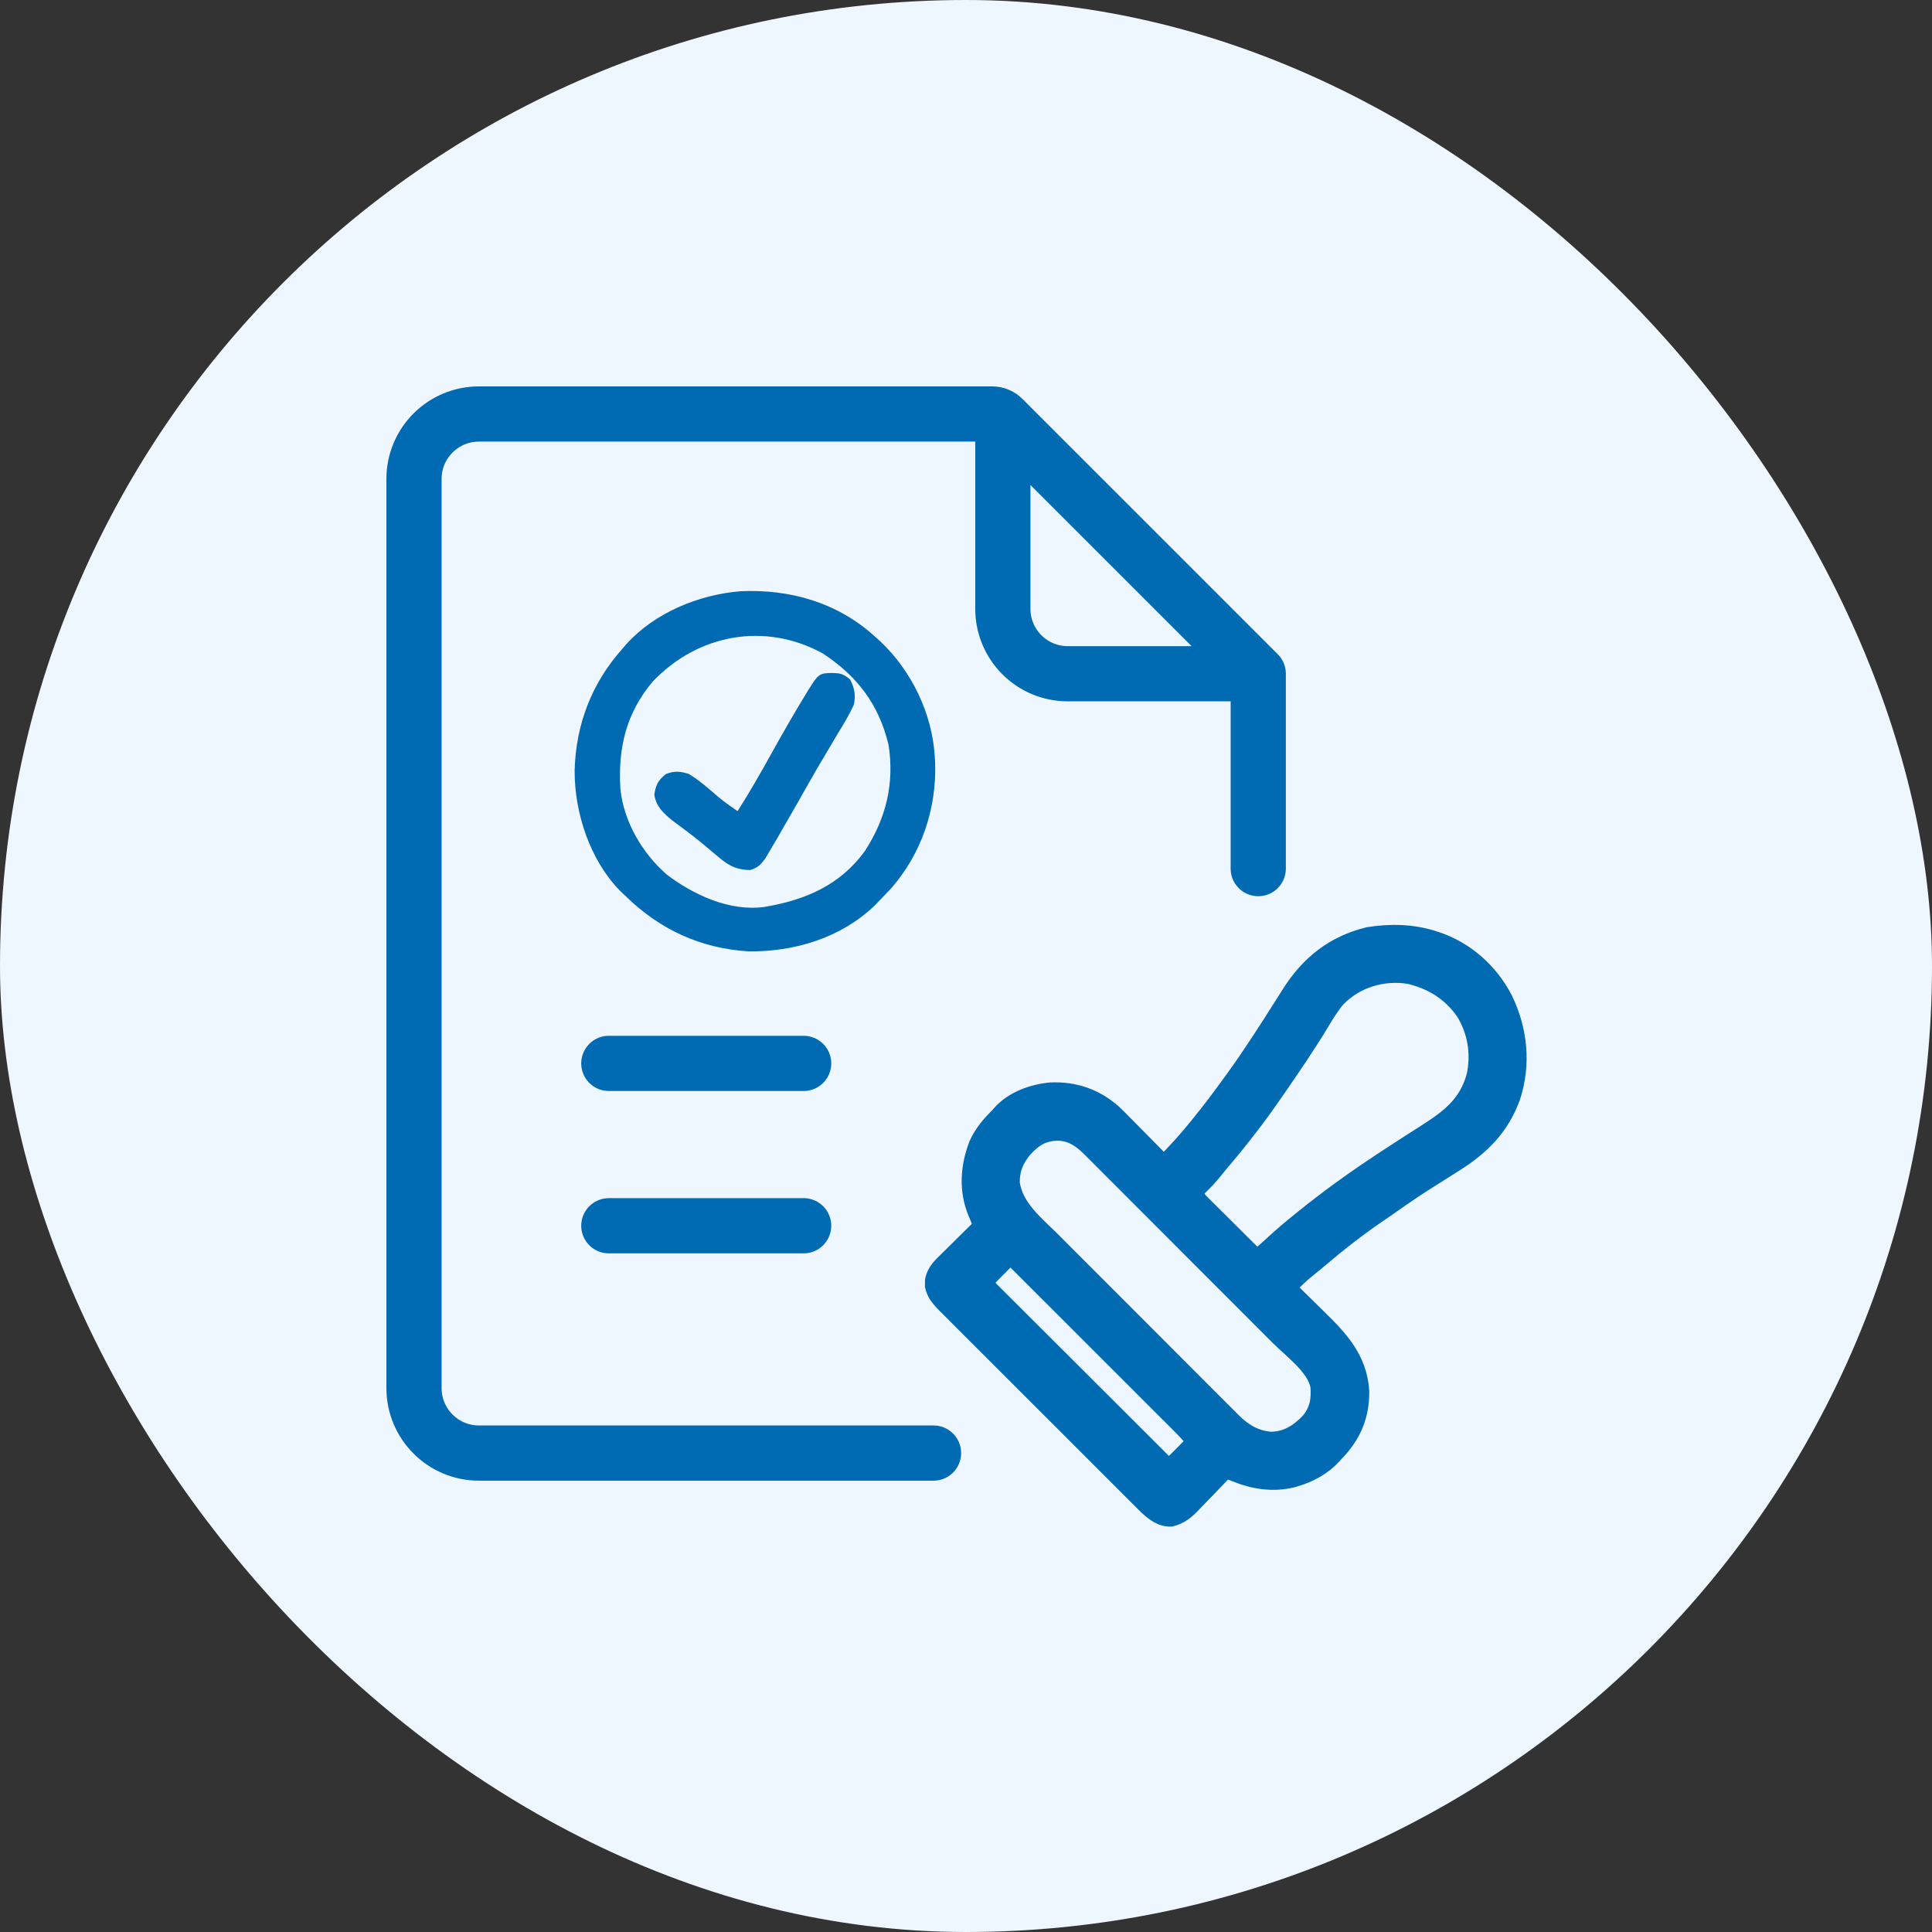
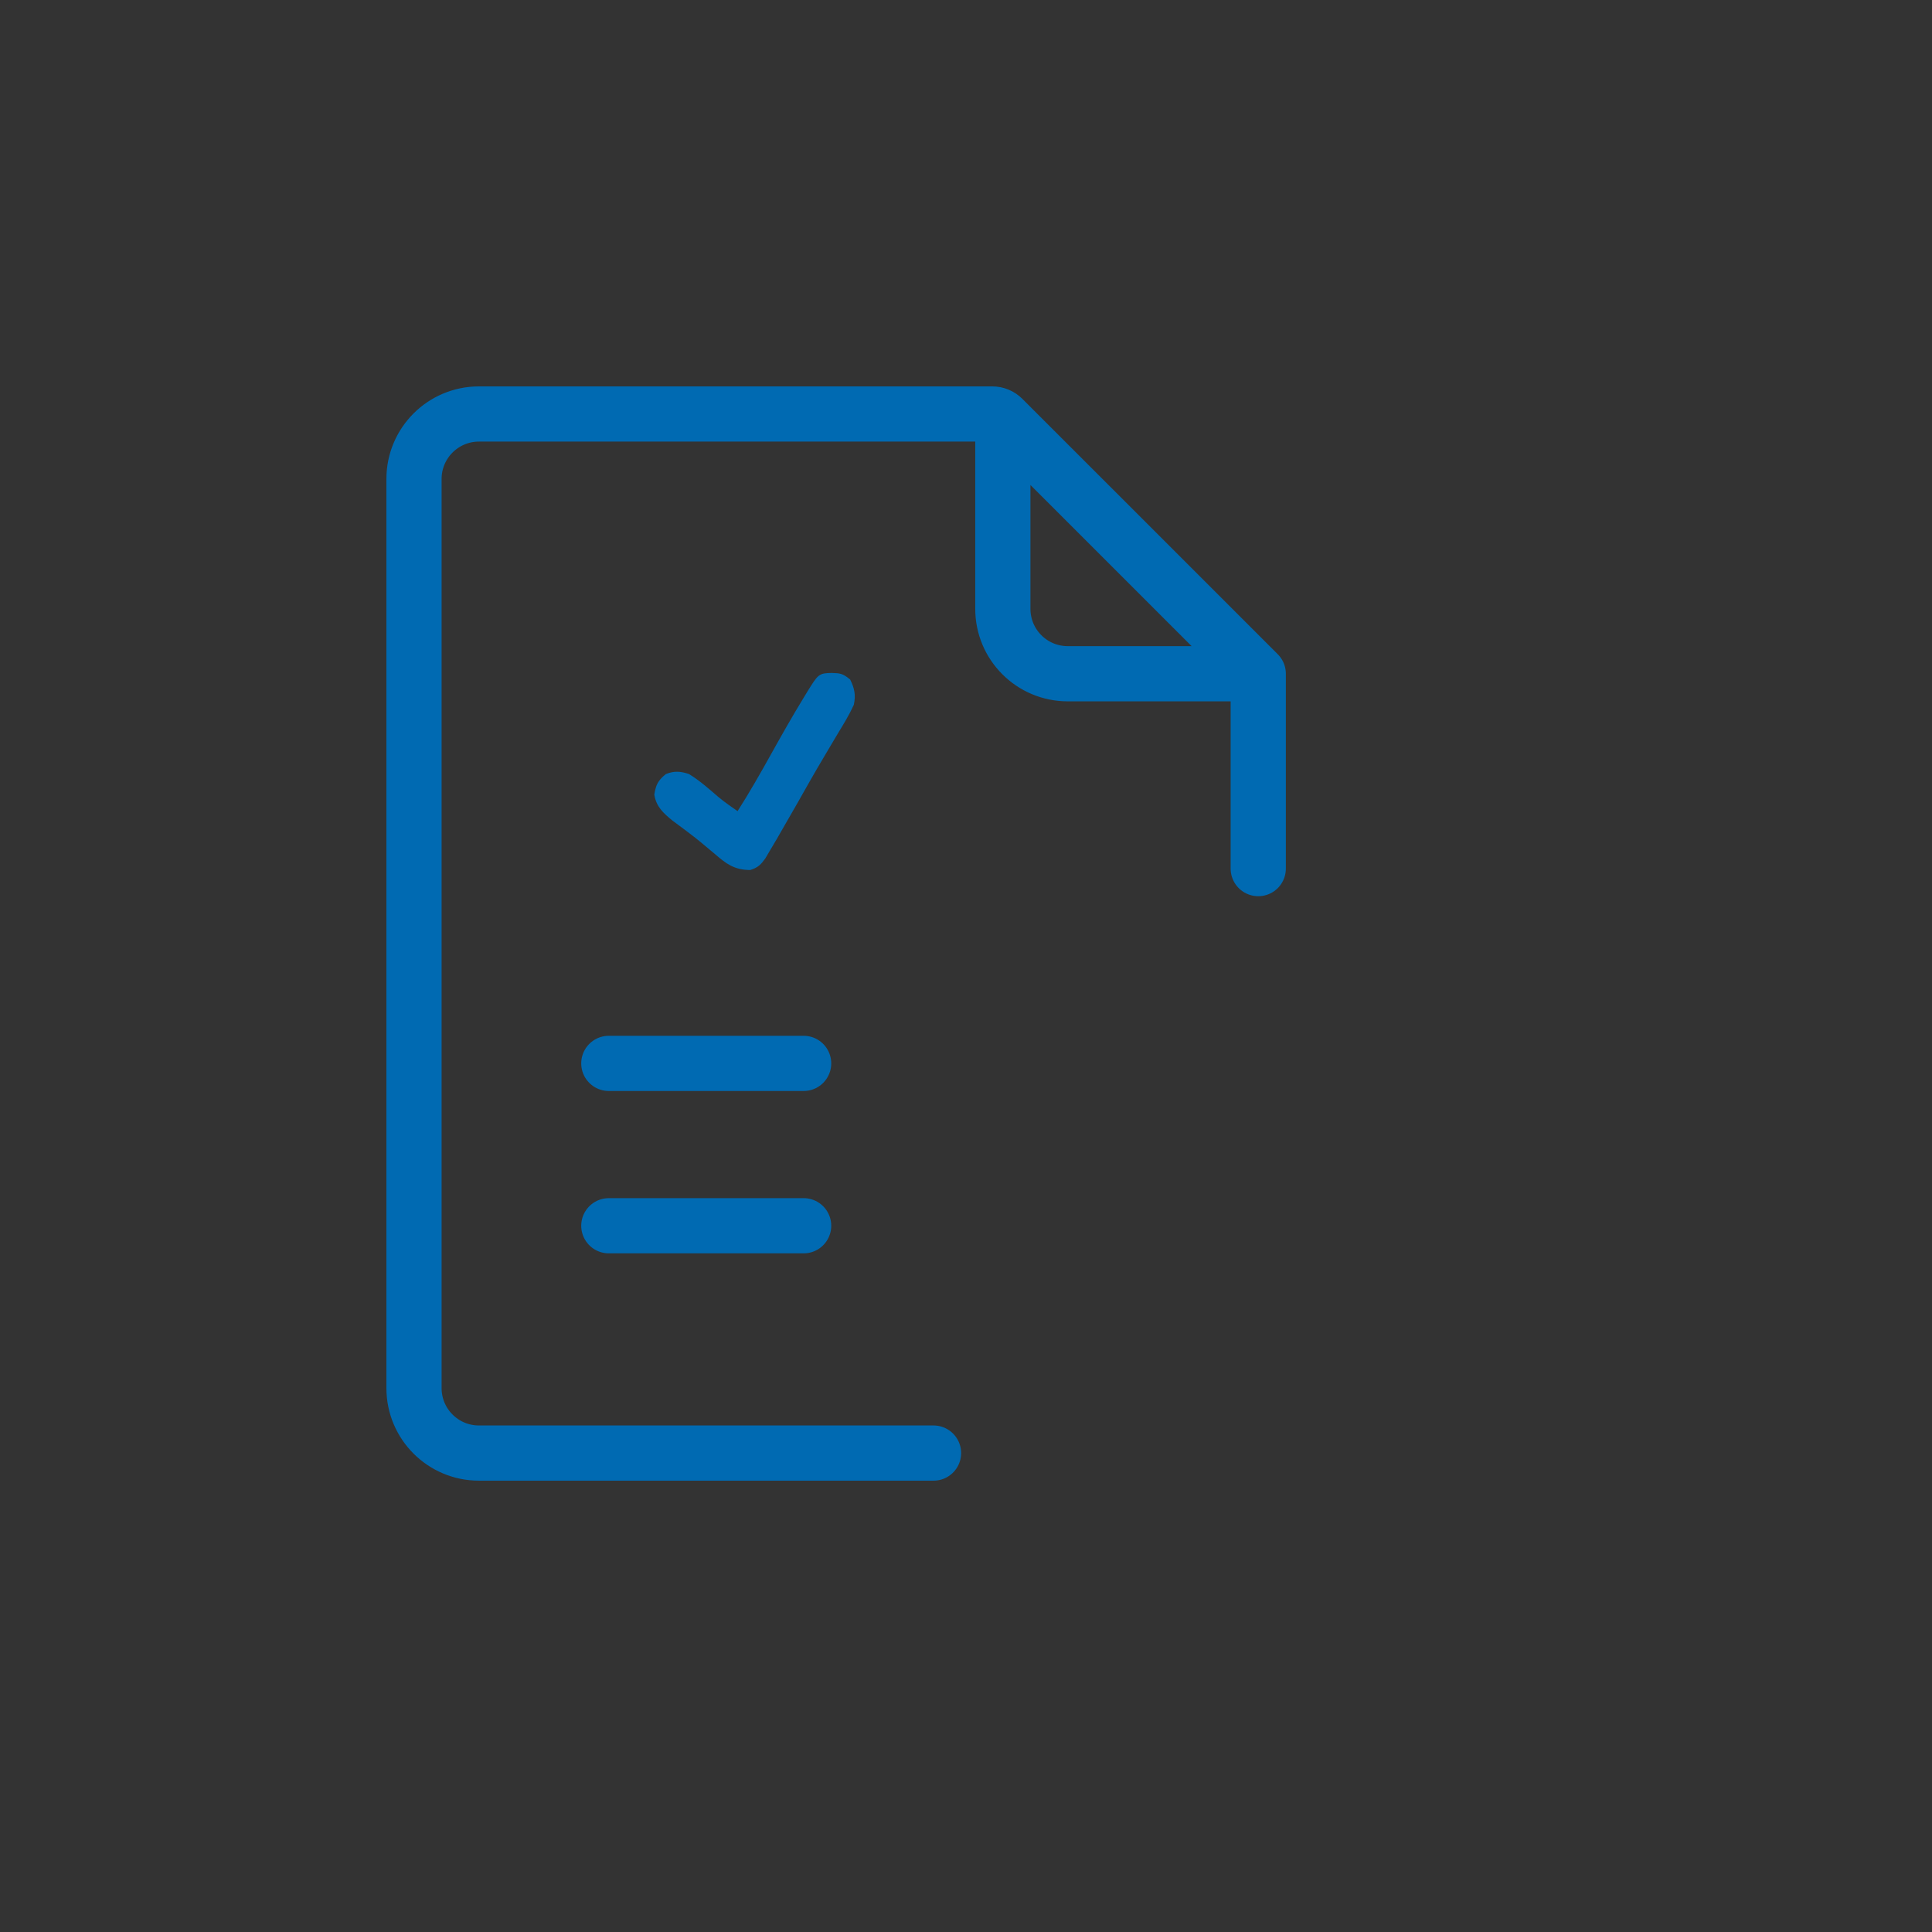
<svg xmlns="http://www.w3.org/2000/svg" width="56" height="56" viewBox="0 0 56 56" fill="none">
  <rect x="0" y="0" width="56" height="56" fill="#333333" stroke="none" />
-   <rect width="56" height="56" rx="28" fill="#EEF7FF" />
  <path d="M36.471 25.177V19.529M36.471 19.529L29.068 12.127M36.471 19.529H30.95C29.91 19.529 29.068 18.687 29.068 17.647V12.127M27.059 42.118H13.882C12.843 42.118 12 41.275 12 40.235V13.882C12 12.843 12.843 12 13.882 12H28.762C28.877 12 28.987 12.046 29.068 12.127M17.647 30.823H23.294M17.647 35.529H23.294" stroke="#006AB2" stroke-width="1.6" stroke-linecap="round" stroke-linejoin="round" />
-   <path d="M25.323 18.484C25.401 18.553 25.401 18.553 25.48 18.625C26.377 19.471 26.97 20.692 27.045 21.929C27.051 22.018 27.051 22.018 27.056 22.108C27.098 23.441 26.665 24.722 25.783 25.728C25.677 25.841 25.569 25.953 25.46 26.064C25.414 26.112 25.367 26.16 25.319 26.21C24.355 27.14 23.015 27.541 21.698 27.526C20.312 27.438 19.146 26.897 18.156 25.926C18.108 25.88 18.059 25.834 18.009 25.787C17.144 24.902 16.701 23.548 16.706 22.33C16.742 21.008 17.2 19.815 18.087 18.828C18.123 18.786 18.158 18.744 18.195 18.701C19.015 17.799 20.27 17.286 21.467 17.187C22.891 17.122 24.256 17.513 25.323 18.484ZM18.878 19.727C18.096 20.659 17.859 21.682 17.933 22.871C18.029 23.833 18.575 24.763 19.298 25.391C20.085 25.988 21.139 26.474 22.153 26.339C23.351 26.14 24.384 25.705 25.116 24.686C25.734 23.73 25.98 22.715 25.805 21.584C25.521 20.39 24.887 19.564 23.875 18.897C22.176 17.965 20.202 18.329 18.878 19.727Z" fill="#006AB2" stroke="#006AB2" stroke-width="0.1" />
  <path d="M24.106 19.556C24.348 19.562 24.407 19.571 24.602 19.728C24.722 19.973 24.755 20.149 24.701 20.413C24.573 20.695 24.413 20.955 24.253 21.218C24.182 21.337 24.112 21.456 24.041 21.575C23.992 21.658 23.943 21.74 23.894 21.823C23.716 22.12 23.543 22.419 23.372 22.72C23.336 22.784 23.336 22.784 23.299 22.849C23.228 22.974 23.157 23.1 23.086 23.226C22.913 23.529 22.74 23.832 22.564 24.134C22.529 24.196 22.529 24.196 22.493 24.259C22.42 24.383 22.347 24.507 22.273 24.63C22.23 24.704 22.187 24.777 22.142 24.853C22.013 25.031 21.944 25.101 21.738 25.168C21.3 25.163 21.08 24.998 20.764 24.724C20.674 24.649 20.584 24.573 20.493 24.498C20.448 24.46 20.403 24.422 20.356 24.383C20.083 24.158 19.797 23.95 19.512 23.738C19.262 23.53 19.07 23.359 19.016 23.032C19.061 22.762 19.114 22.656 19.326 22.48C19.553 22.392 19.715 22.406 19.946 22.48C20.252 22.667 20.52 22.906 20.79 23.139C20.983 23.299 21.188 23.44 21.393 23.583C21.756 23.017 22.087 22.435 22.414 21.847C22.714 21.308 23.018 20.772 23.34 20.245C23.387 20.168 23.387 20.168 23.434 20.09C23.758 19.566 23.758 19.566 24.106 19.556Z" fill="#006AB2" stroke="#006AB2" stroke-width="0.1" />
-   <path d="M41.56 27.233C41.583 27.24 41.606 27.247 41.63 27.255C42.481 27.536 43.187 28.167 43.596 28.96C44.026 29.848 44.132 30.844 43.82 31.792C43.506 32.666 42.939 33.232 42.163 33.72C42.104 33.758 42.104 33.758 42.044 33.796C41.94 33.862 41.836 33.928 41.732 33.993C41.037 34.43 41.037 34.43 40.362 34.898C40.228 34.995 40.092 35.087 39.955 35.18C39.345 35.597 38.761 36.053 38.199 36.533C38.092 36.624 37.983 36.712 37.873 36.8C37.701 36.94 37.544 37.09 37.391 37.251C37.366 37.275 37.342 37.299 37.317 37.324C37.346 37.352 37.346 37.352 37.375 37.38C37.556 37.557 37.736 37.734 37.916 37.912C38.008 38.004 38.1 38.095 38.193 38.185C38.835 38.813 39.374 39.38 39.439 40.322C39.445 41.041 39.204 41.603 38.707 42.113C38.684 42.139 38.661 42.164 38.638 42.191C38.341 42.512 37.955 42.725 37.537 42.844C37.495 42.857 37.495 42.857 37.451 42.869C36.897 43.004 36.334 42.917 35.816 42.703C35.78 42.689 35.745 42.676 35.708 42.662C35.681 42.65 35.655 42.637 35.627 42.625C35.503 42.625 35.487 42.647 35.398 42.73C35.35 42.779 35.301 42.83 35.254 42.88C35.228 42.907 35.202 42.933 35.175 42.961C35.093 43.046 35.011 43.131 34.929 43.217C34.847 43.302 34.765 43.387 34.683 43.471C34.632 43.524 34.581 43.577 34.531 43.63C34.356 43.81 34.185 43.938 33.937 44C33.643 44.003 33.438 43.831 33.231 43.636C33.186 43.592 33.141 43.546 33.096 43.501C33.07 43.476 33.045 43.451 33.019 43.425C32.935 43.341 32.852 43.258 32.768 43.174C32.708 43.114 32.648 43.054 32.587 42.993C32.424 42.831 32.261 42.668 32.098 42.504C31.945 42.351 31.791 42.197 31.638 42.044C31.315 41.722 30.993 41.399 30.671 41.077C30.394 40.8 30.118 40.524 29.841 40.248C29.519 39.927 29.198 39.605 28.877 39.284C28.706 39.114 28.537 38.944 28.366 38.774C28.206 38.614 28.047 38.455 27.887 38.295C27.829 38.236 27.77 38.177 27.712 38.119C27.631 38.039 27.551 37.959 27.472 37.879C27.448 37.856 27.425 37.833 27.401 37.809C27.248 37.654 27.103 37.491 27.059 37.271C27.059 37.245 27.06 37.22 27.061 37.193C27.061 37.168 27.061 37.142 27.061 37.116C27.11 36.851 27.293 36.69 27.477 36.51C27.52 36.468 27.52 36.468 27.563 36.425C27.653 36.336 27.743 36.247 27.833 36.158C27.895 36.098 27.956 36.037 28.017 35.976C28.166 35.828 28.316 35.68 28.466 35.532C28.449 35.49 28.431 35.447 28.412 35.403C28.389 35.347 28.365 35.29 28.342 35.234C28.33 35.206 28.318 35.178 28.306 35.149C28.036 34.5 28.085 33.813 28.336 33.167C28.487 32.838 28.69 32.603 28.942 32.351C28.963 32.327 28.985 32.303 29.007 32.277C29.366 31.875 29.934 31.673 30.457 31.625C31.144 31.596 31.741 31.802 32.26 32.255C32.358 32.349 32.453 32.444 32.547 32.541C32.582 32.576 32.617 32.611 32.651 32.645C32.741 32.736 32.83 32.826 32.92 32.917C33.011 33.011 33.103 33.103 33.196 33.196C33.375 33.377 33.554 33.559 33.733 33.741C34.083 33.392 34.413 33.03 34.721 32.644C34.754 32.603 34.787 32.562 34.82 32.521C35.096 32.182 35.357 31.834 35.614 31.48C35.664 31.411 35.714 31.342 35.765 31.273C36.261 30.589 36.718 29.875 37.169 29.161C37.208 29.101 37.208 29.101 37.247 29.039C37.297 28.96 37.347 28.881 37.397 28.801C37.942 27.941 38.658 27.369 39.658 27.123C40.285 27.019 40.955 27.032 41.56 27.233ZM38.746 28.952C38.569 29.162 38.429 29.393 38.288 29.627C37.894 30.284 37.46 30.917 37.025 31.547C36.991 31.596 36.991 31.596 36.957 31.645C36.696 32.023 36.431 32.393 36.147 32.753C36.114 32.795 36.082 32.837 36.049 32.879C35.867 33.114 35.681 33.343 35.488 33.569C35.38 33.695 35.275 33.824 35.171 33.953C35.05 34.102 34.923 34.239 34.784 34.371C34.719 34.437 34.665 34.506 34.611 34.581C34.667 34.715 34.748 34.8 34.85 34.902C34.875 34.927 34.875 34.927 34.901 34.953C34.956 35.008 35.012 35.063 35.067 35.118C35.106 35.156 35.144 35.195 35.183 35.233C35.284 35.334 35.385 35.434 35.486 35.534C35.589 35.637 35.693 35.74 35.796 35.843C35.998 36.044 36.2 36.245 36.403 36.446C36.509 36.395 36.592 36.342 36.68 36.263C36.705 36.241 36.731 36.218 36.757 36.194C36.817 36.14 36.877 36.085 36.936 36.031C37.167 35.819 37.403 35.618 37.647 35.422C37.689 35.388 37.731 35.354 37.773 35.32C38.103 35.053 38.438 34.795 38.78 34.545C38.813 34.521 38.813 34.521 38.847 34.496C39.645 33.916 40.479 33.379 41.311 32.849C42.006 32.406 42.537 32.012 42.762 31.172C42.893 30.525 42.79 29.881 42.438 29.317C42.038 28.755 41.517 28.433 40.854 28.272C40.083 28.146 39.29 28.384 38.746 28.952ZM29.674 33.302C29.424 33.609 29.304 33.89 29.308 34.289C29.41 35.015 30.021 35.483 30.512 35.974C30.571 36.033 30.63 36.092 30.688 36.151C30.846 36.309 31.005 36.468 31.163 36.627C31.262 36.726 31.361 36.825 31.46 36.924C31.735 37.2 32.011 37.475 32.286 37.75C32.303 37.767 32.321 37.785 32.339 37.803C32.356 37.821 32.374 37.838 32.392 37.856C32.428 37.892 32.463 37.928 32.499 37.963C32.517 37.981 32.534 37.999 32.553 38.017C32.839 38.303 33.125 38.59 33.412 38.877C33.706 39.173 34.001 39.468 34.296 39.763C34.462 39.928 34.627 40.094 34.792 40.26C34.947 40.415 35.103 40.571 35.258 40.726C35.315 40.783 35.372 40.84 35.429 40.897C35.506 40.975 35.584 41.053 35.663 41.13C35.685 41.153 35.707 41.175 35.73 41.199C36.048 41.513 36.393 41.72 36.845 41.75C37.302 41.741 37.638 41.526 37.947 41.205C38.212 40.886 38.263 40.582 38.232 40.175C38.125 39.617 37.45 39.133 37.065 38.747C37.003 38.685 36.942 38.623 36.88 38.562C36.697 38.378 36.513 38.194 36.33 38.011C36.243 37.924 36.157 37.837 36.07 37.751C35.782 37.462 35.493 37.173 35.205 36.885C35.186 36.866 35.168 36.848 35.149 36.829C35.131 36.811 35.112 36.792 35.093 36.773C35.056 36.736 35.019 36.699 34.981 36.661C34.963 36.643 34.944 36.624 34.925 36.605C34.625 36.304 34.324 36.004 34.024 35.703C33.715 35.393 33.406 35.083 33.096 34.774C32.923 34.6 32.749 34.427 32.576 34.253C32.413 34.09 32.251 33.927 32.087 33.764C32.028 33.705 31.968 33.645 31.909 33.585C31.827 33.503 31.746 33.422 31.664 33.34C31.64 33.317 31.617 33.293 31.593 33.269C31.324 33.002 31.041 32.818 30.652 32.813C30.226 32.822 29.96 32.994 29.674 33.302ZM29.2 36.477C29.154 36.523 29.154 36.523 29.108 36.57C29.075 36.603 29.042 36.636 29.008 36.669C28.973 36.705 28.938 36.74 28.903 36.775C28.868 36.81 28.833 36.846 28.798 36.881C28.712 36.968 28.626 37.054 28.54 37.141C28.599 37.291 28.707 37.392 28.82 37.503C28.842 37.525 28.863 37.546 28.885 37.568C28.957 37.64 29.029 37.712 29.101 37.784C29.153 37.835 29.204 37.887 29.256 37.938C29.396 38.078 29.536 38.218 29.676 38.358C29.823 38.504 29.969 38.65 30.116 38.796C30.393 39.073 30.67 39.35 30.948 39.626C31.263 39.941 31.579 40.256 31.895 40.571C32.544 41.22 33.193 41.868 33.843 42.516C33.968 42.456 34.05 42.39 34.148 42.291C34.177 42.262 34.206 42.232 34.236 42.202C34.266 42.171 34.296 42.14 34.328 42.109C34.358 42.078 34.389 42.047 34.421 42.015C34.496 41.938 34.572 41.861 34.648 41.784C34.507 41.617 34.362 41.457 34.208 41.303C34.187 41.282 34.165 41.261 34.144 41.239C34.074 41.169 34.004 41.099 33.934 41.029C33.883 40.979 33.833 40.928 33.782 40.878C33.646 40.742 33.51 40.605 33.373 40.469C33.23 40.326 33.087 40.183 32.945 40.04C32.705 39.801 32.466 39.562 32.226 39.322C31.948 39.045 31.671 38.768 31.394 38.49C31.156 38.252 30.918 38.014 30.68 37.776C30.538 37.634 30.395 37.492 30.253 37.35C30.12 37.216 29.986 37.083 29.853 36.95C29.803 36.901 29.754 36.851 29.705 36.802C29.639 36.736 29.572 36.669 29.505 36.602C29.485 36.583 29.466 36.563 29.445 36.542C29.33 36.399 29.33 36.399 29.2 36.477Z" fill="#006AB2" stroke="#006AB2" stroke-width="0.5" />
</svg>